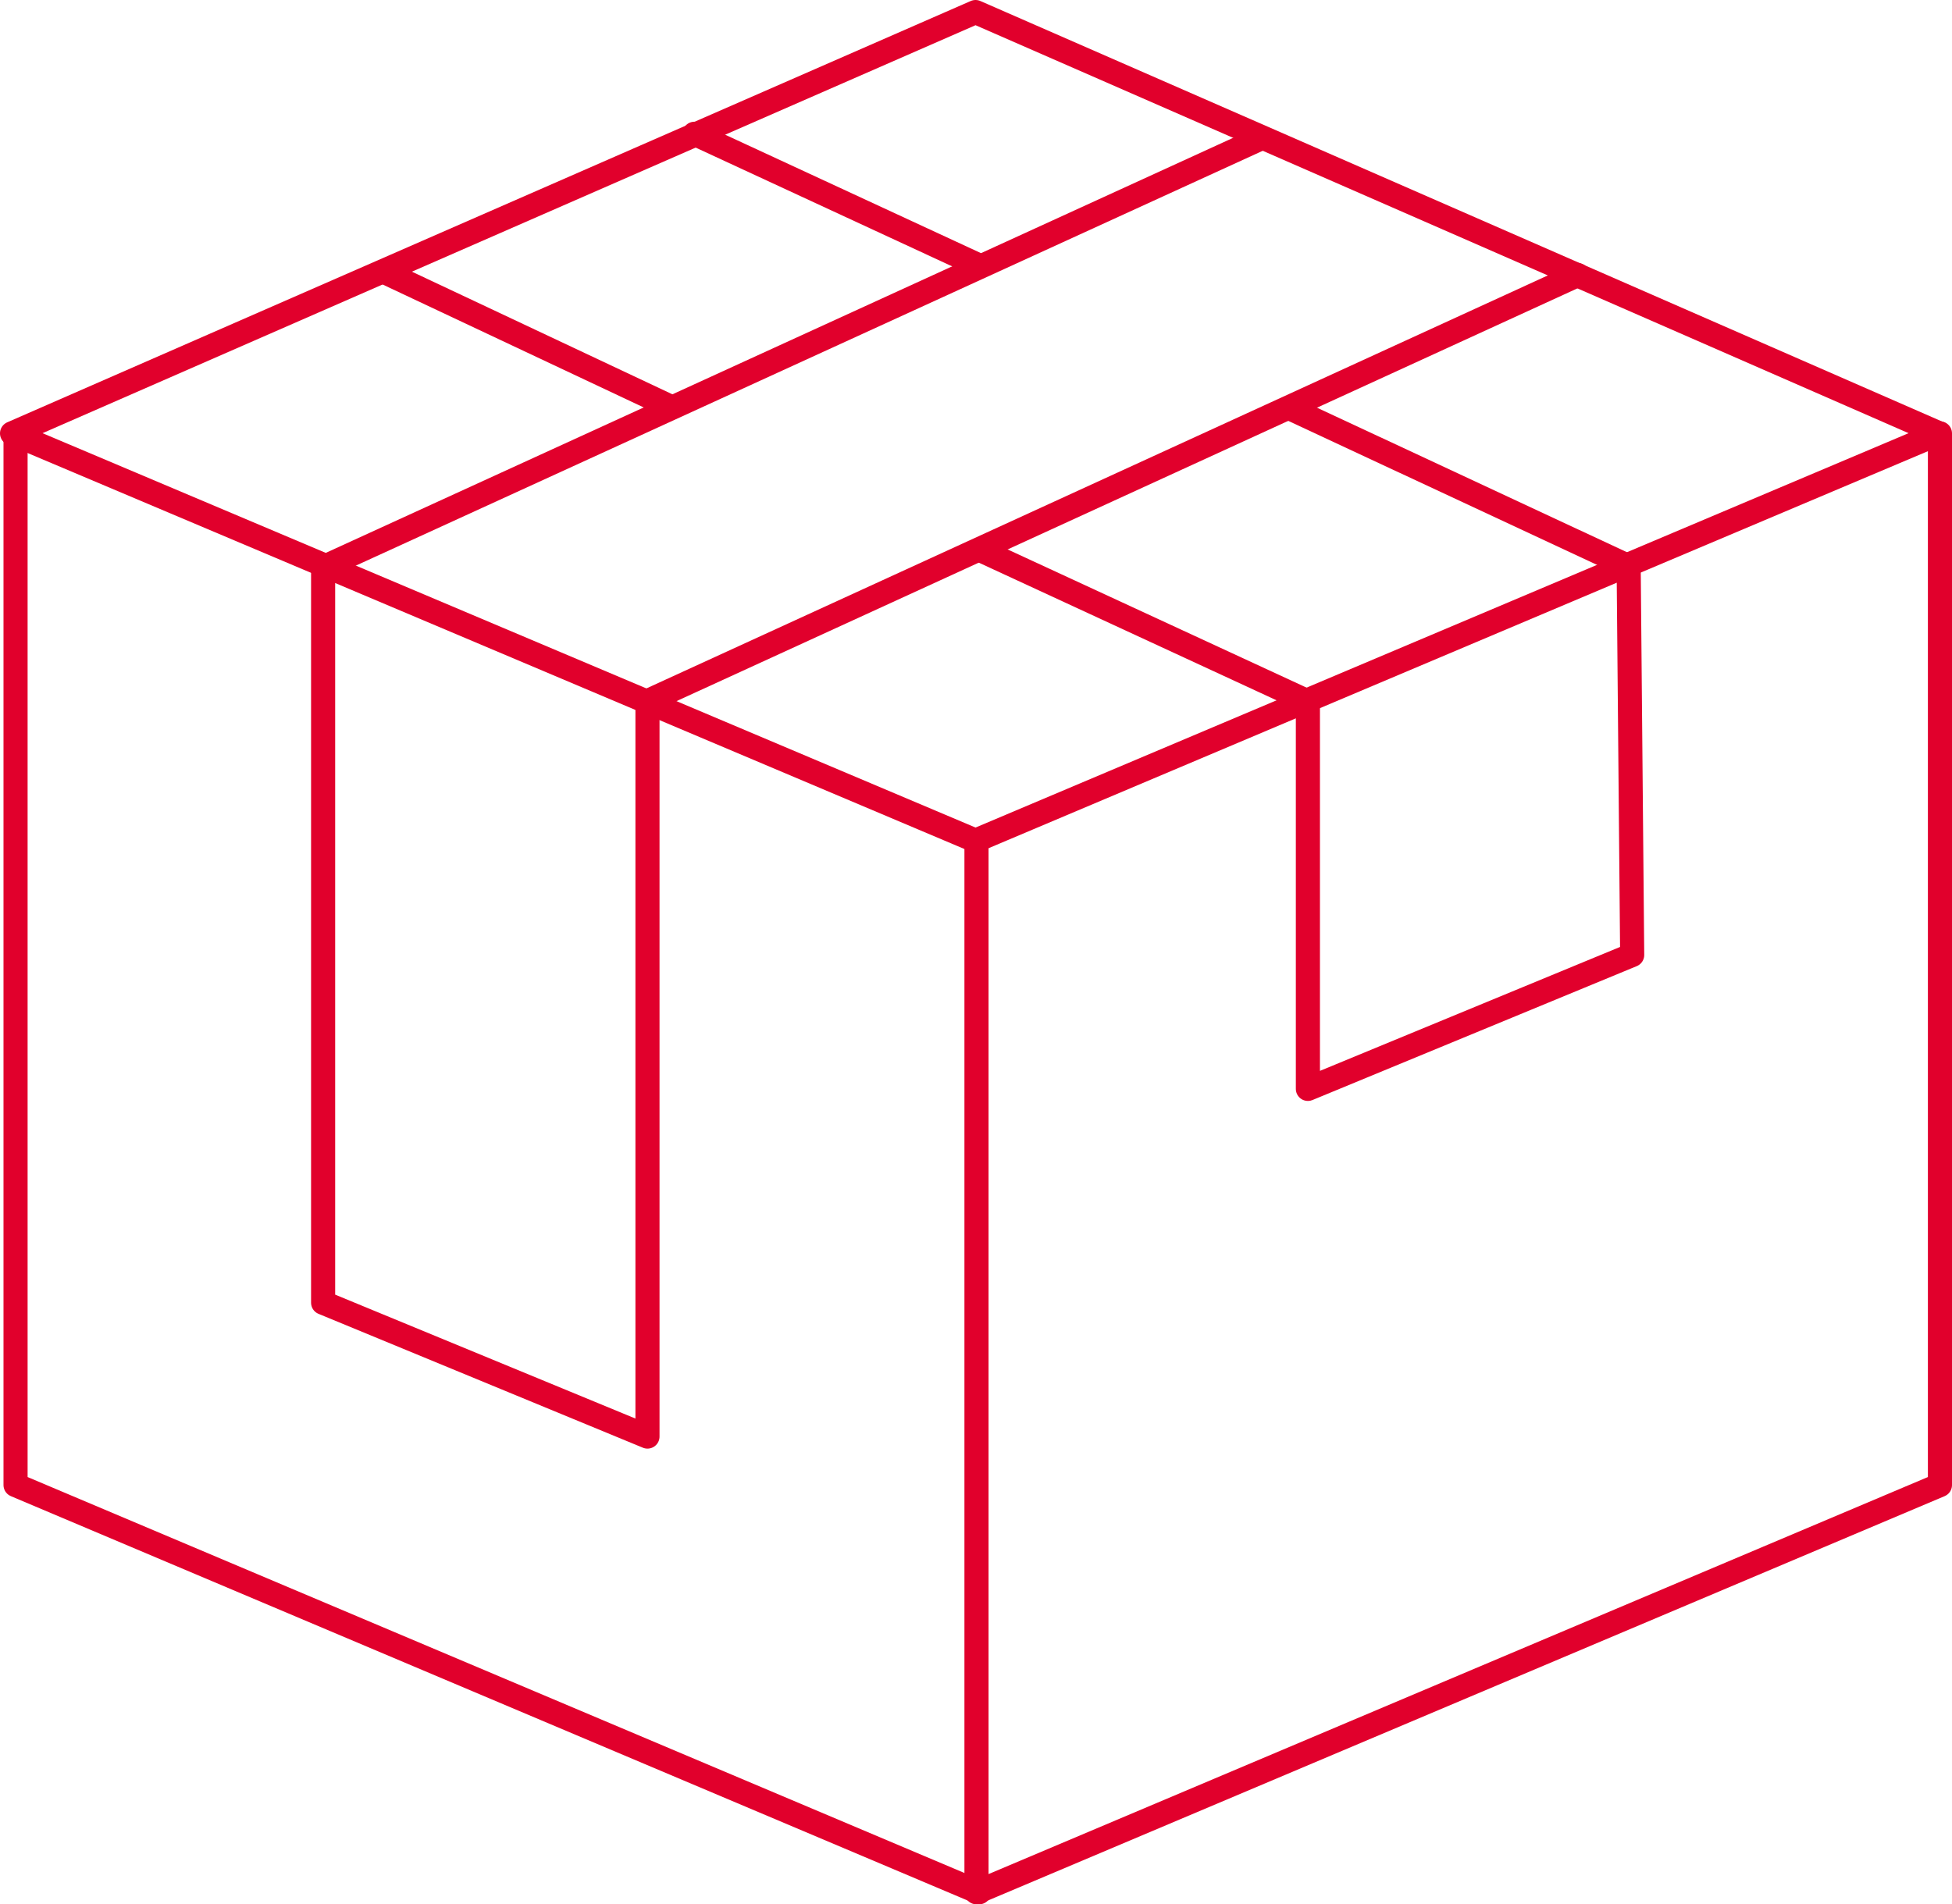
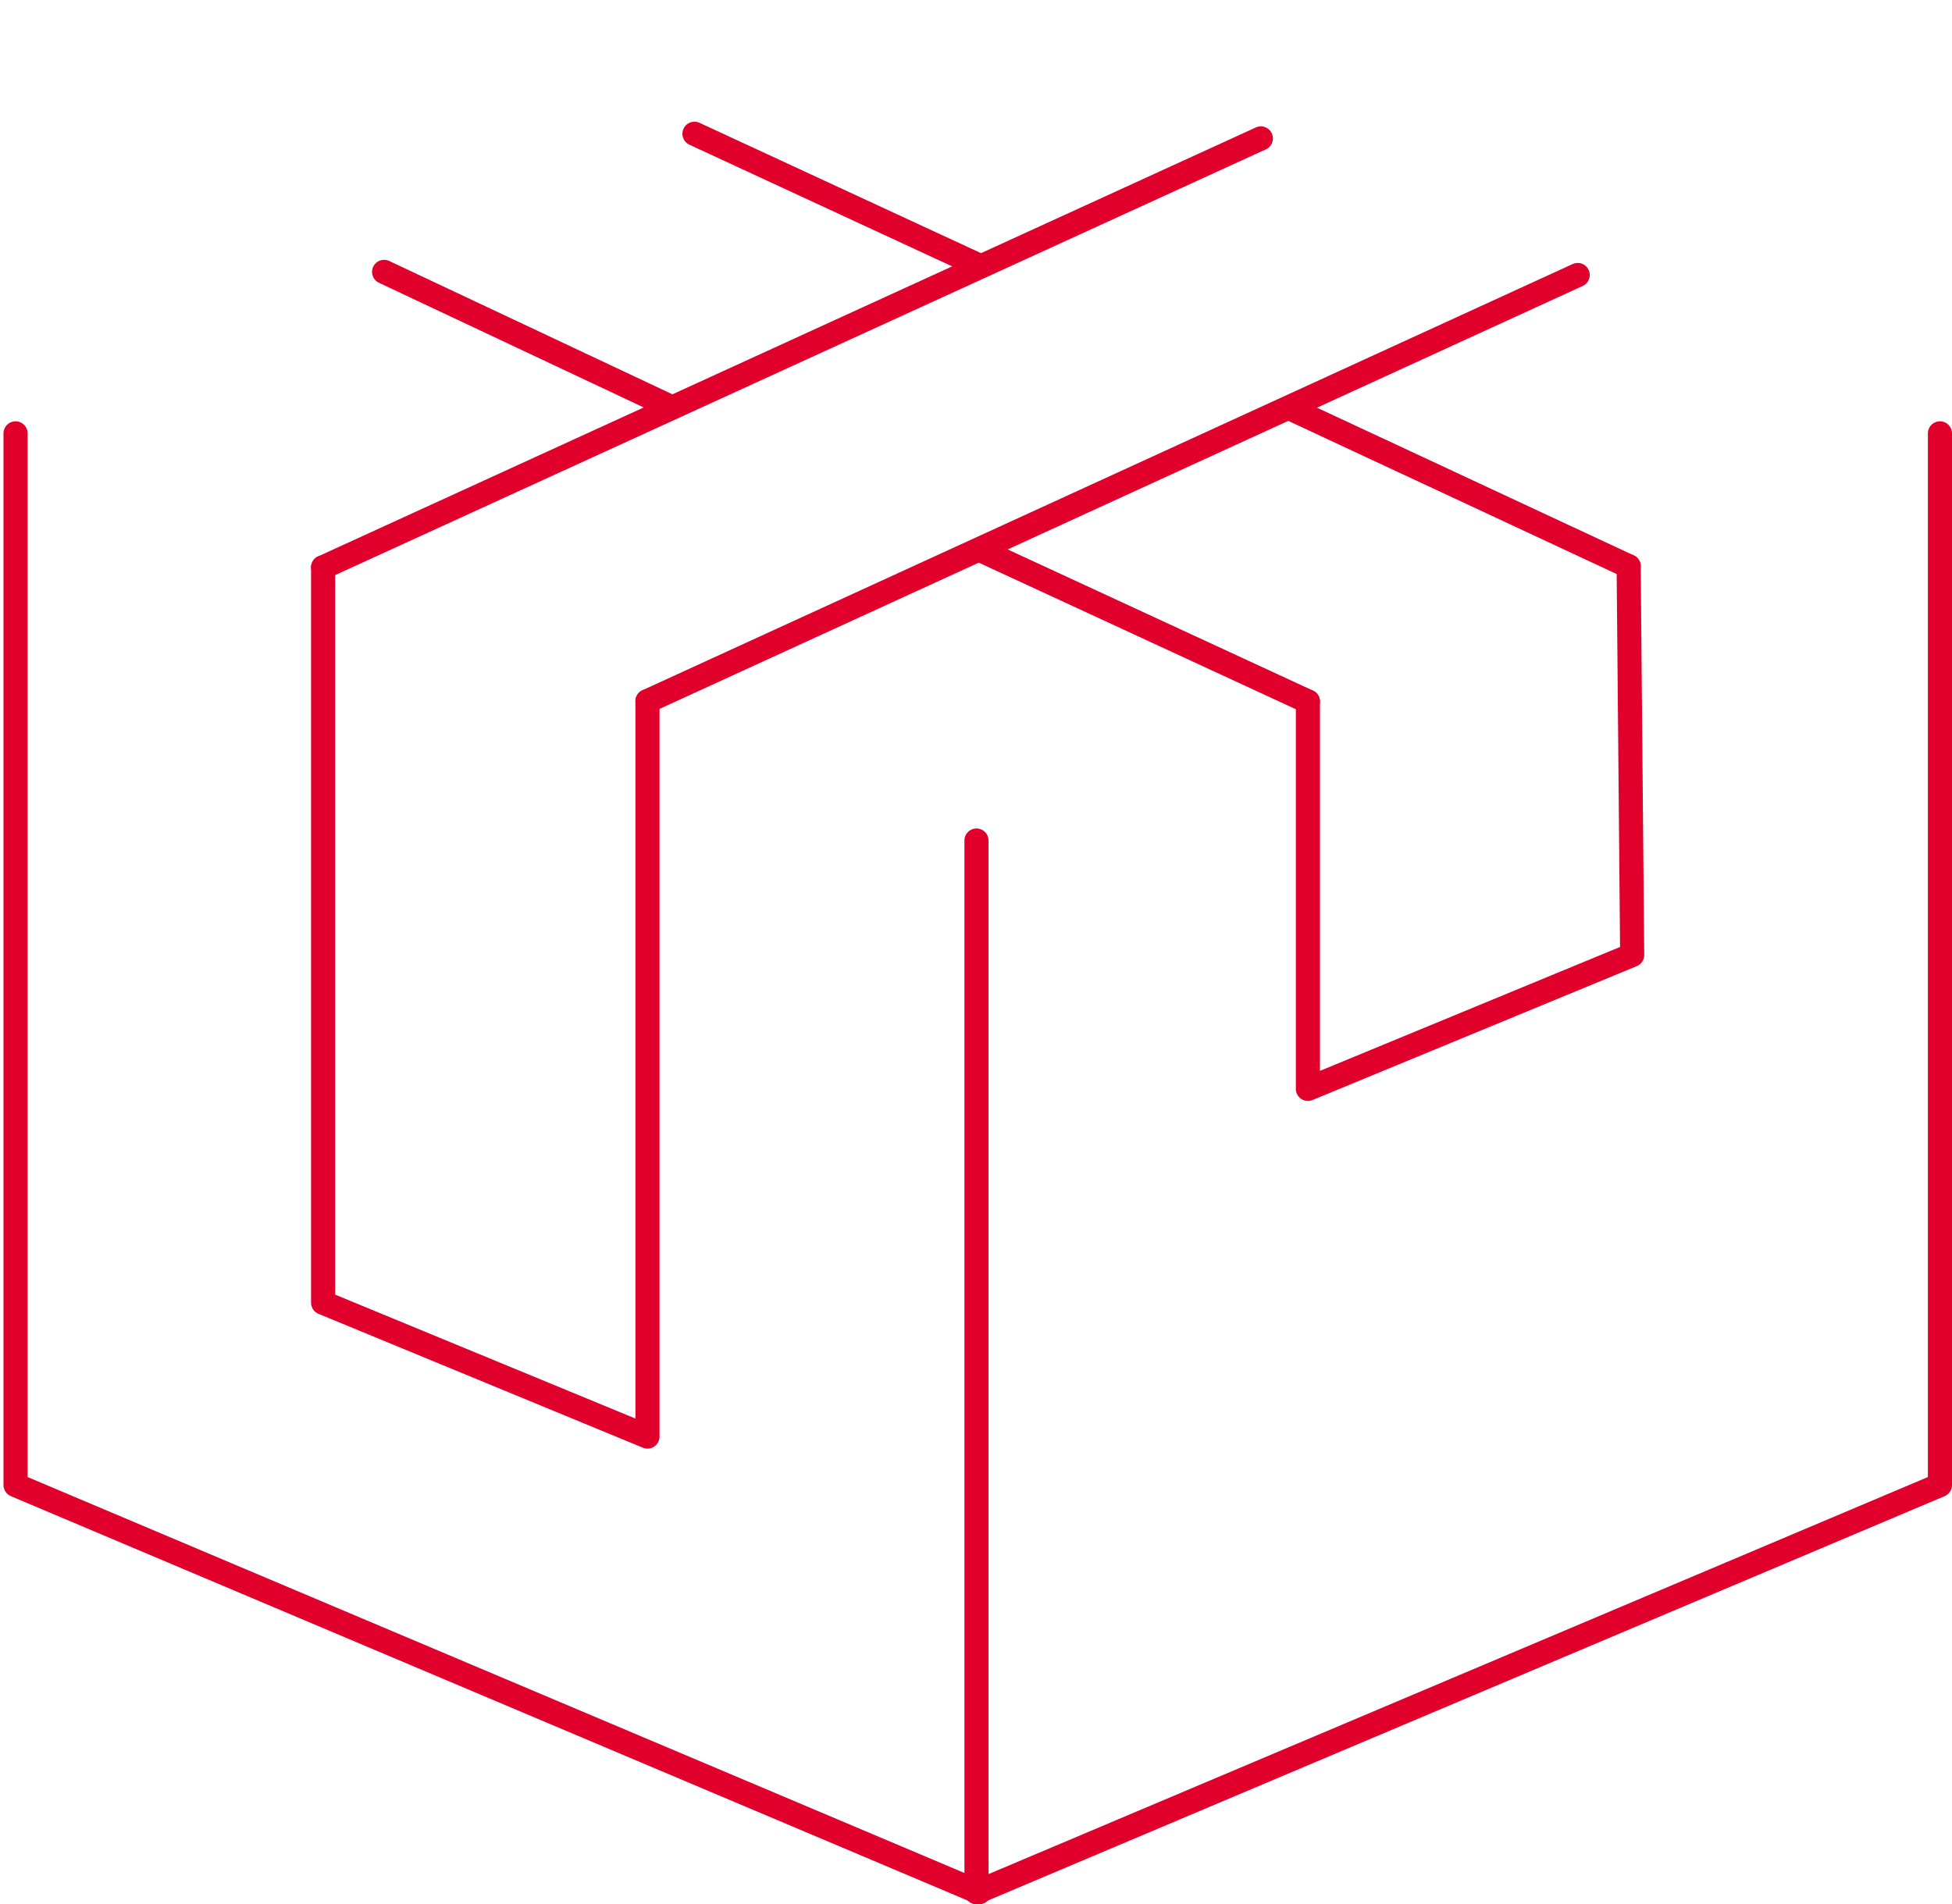
<svg xmlns="http://www.w3.org/2000/svg" id="uuid-b7828f78-08bd-478d-b75f-c1750eaf5b82" width="80.962" height="79" viewBox="0 0 80.962 79">
  <defs>
    <style>.uuid-af92d4a1-b863-445a-acf2-ddd99e112bca{fill:none;stroke:#e1002c;stroke-linecap:round;stroke-linejoin:round;}</style>
  </defs>
  <g id="uuid-e0cddfd2-2312-4586-8b9d-c3942eff83e1">
    <polyline class="uuid-af92d4a1-b863-445a-acf2-ddd99e112bca" points="40.61 78.5 .645 61.606 .645 17.978" />
    <polyline class="uuid-af92d4a1-b863-445a-acf2-ddd99e112bca" points="80.462 17.978 80.462 61.606 40.501 78.5 40.501 34.868" />
-     <polygon class="uuid-af92d4a1-b863-445a-acf2-ddd99e112bca" points="80.427 17.978 40.462 .5 .5 17.978 40.462 34.873 80.427 17.978" />
    <polyline class="uuid-af92d4a1-b863-445a-acf2-ddd99e112bca" points="67.551 23.493 67.697 39.617 54.247 45.172 54.247 29.102" />
    <line class="uuid-af92d4a1-b863-445a-acf2-ddd99e112bca" x1="40.568" y1="10.997" x2="28.804" y2="5.549" />
    <line class="uuid-af92d4a1-b863-445a-acf2-ddd99e112bca" x1="67.551" y1="23.493" x2="53.574" y2="16.974" />
    <line class="uuid-af92d4a1-b863-445a-acf2-ddd99e112bca" x1="40.706" y1="22.841" x2="54.247" y2="29.102" />
    <line class="uuid-af92d4a1-b863-445a-acf2-ddd99e112bca" x1="15.931" y1="11.279" x2="27.74" y2="16.84" />
    <polyline class="uuid-af92d4a1-b863-445a-acf2-ddd99e112bca" points="13.402 23.536 13.402 54.042 26.855 59.595 26.855 29.088" />
    <line class="uuid-af92d4a1-b863-445a-acf2-ddd99e112bca" x1="13.402" y1="23.536" x2="52.295" y2="5.742" />
    <line class="uuid-af92d4a1-b863-445a-acf2-ddd99e112bca" x1="65.437" y1="11.408" x2="26.855" y2="29.088" />
  </g>
</svg>